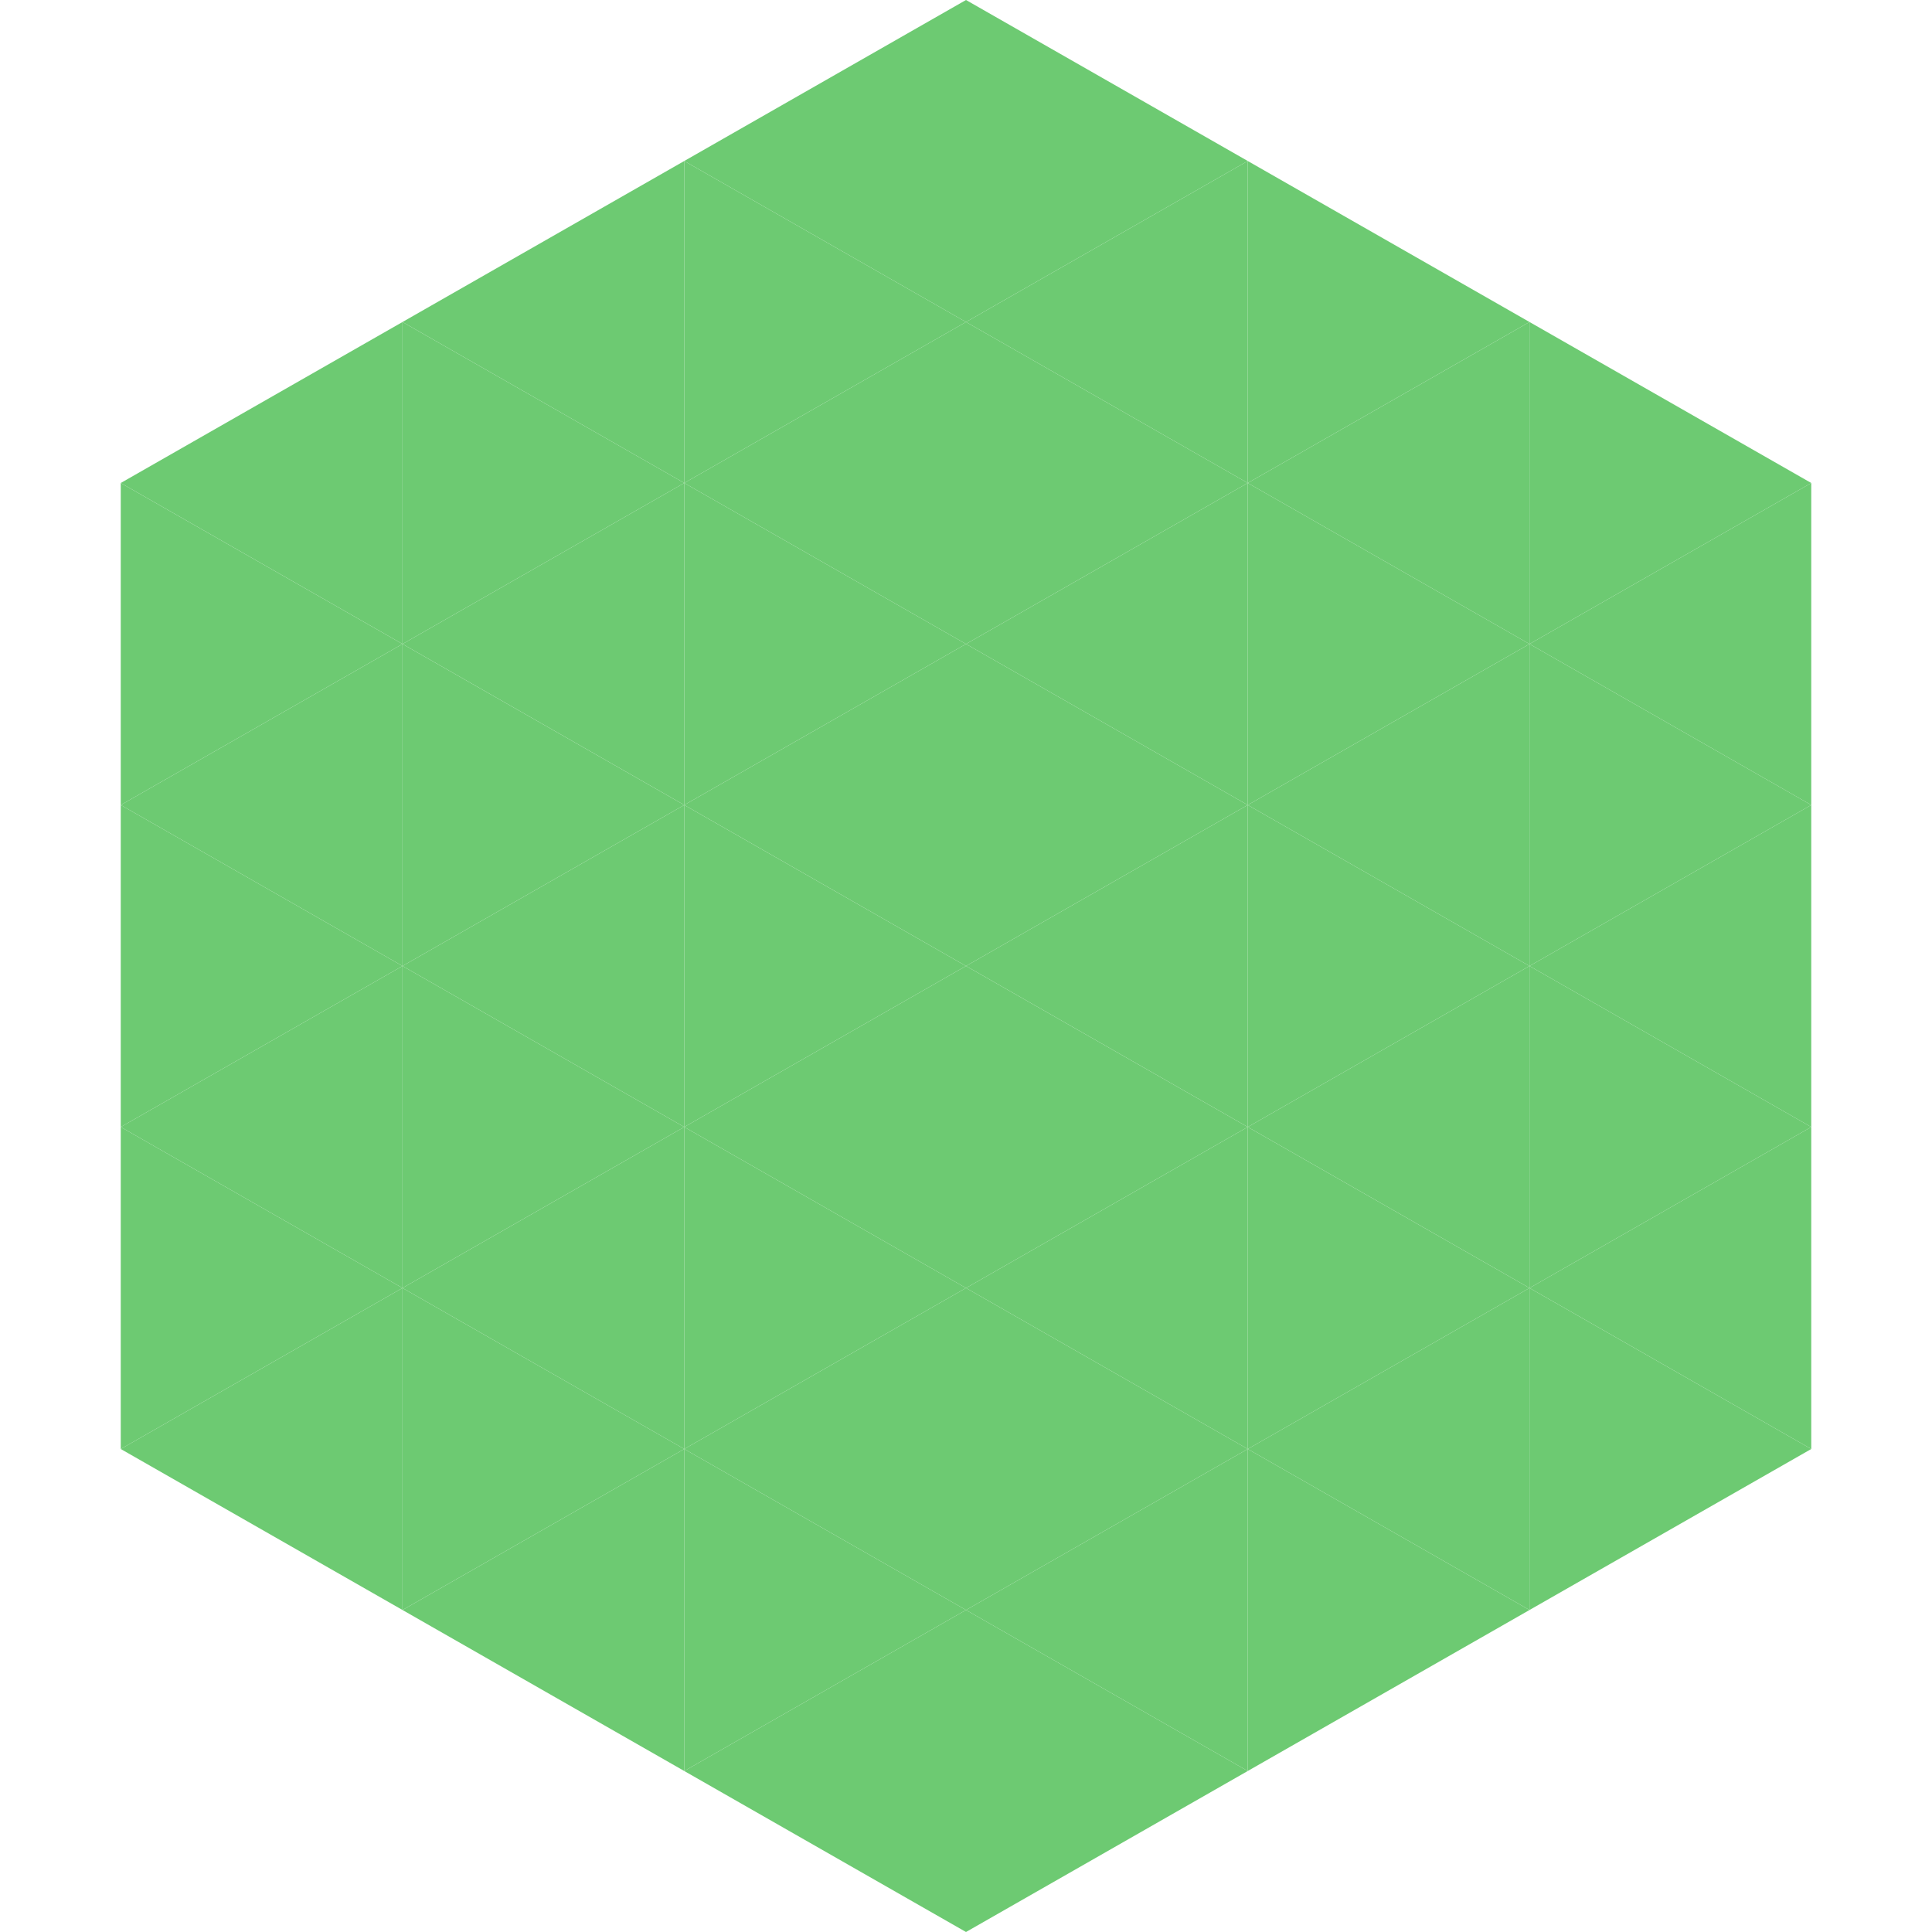
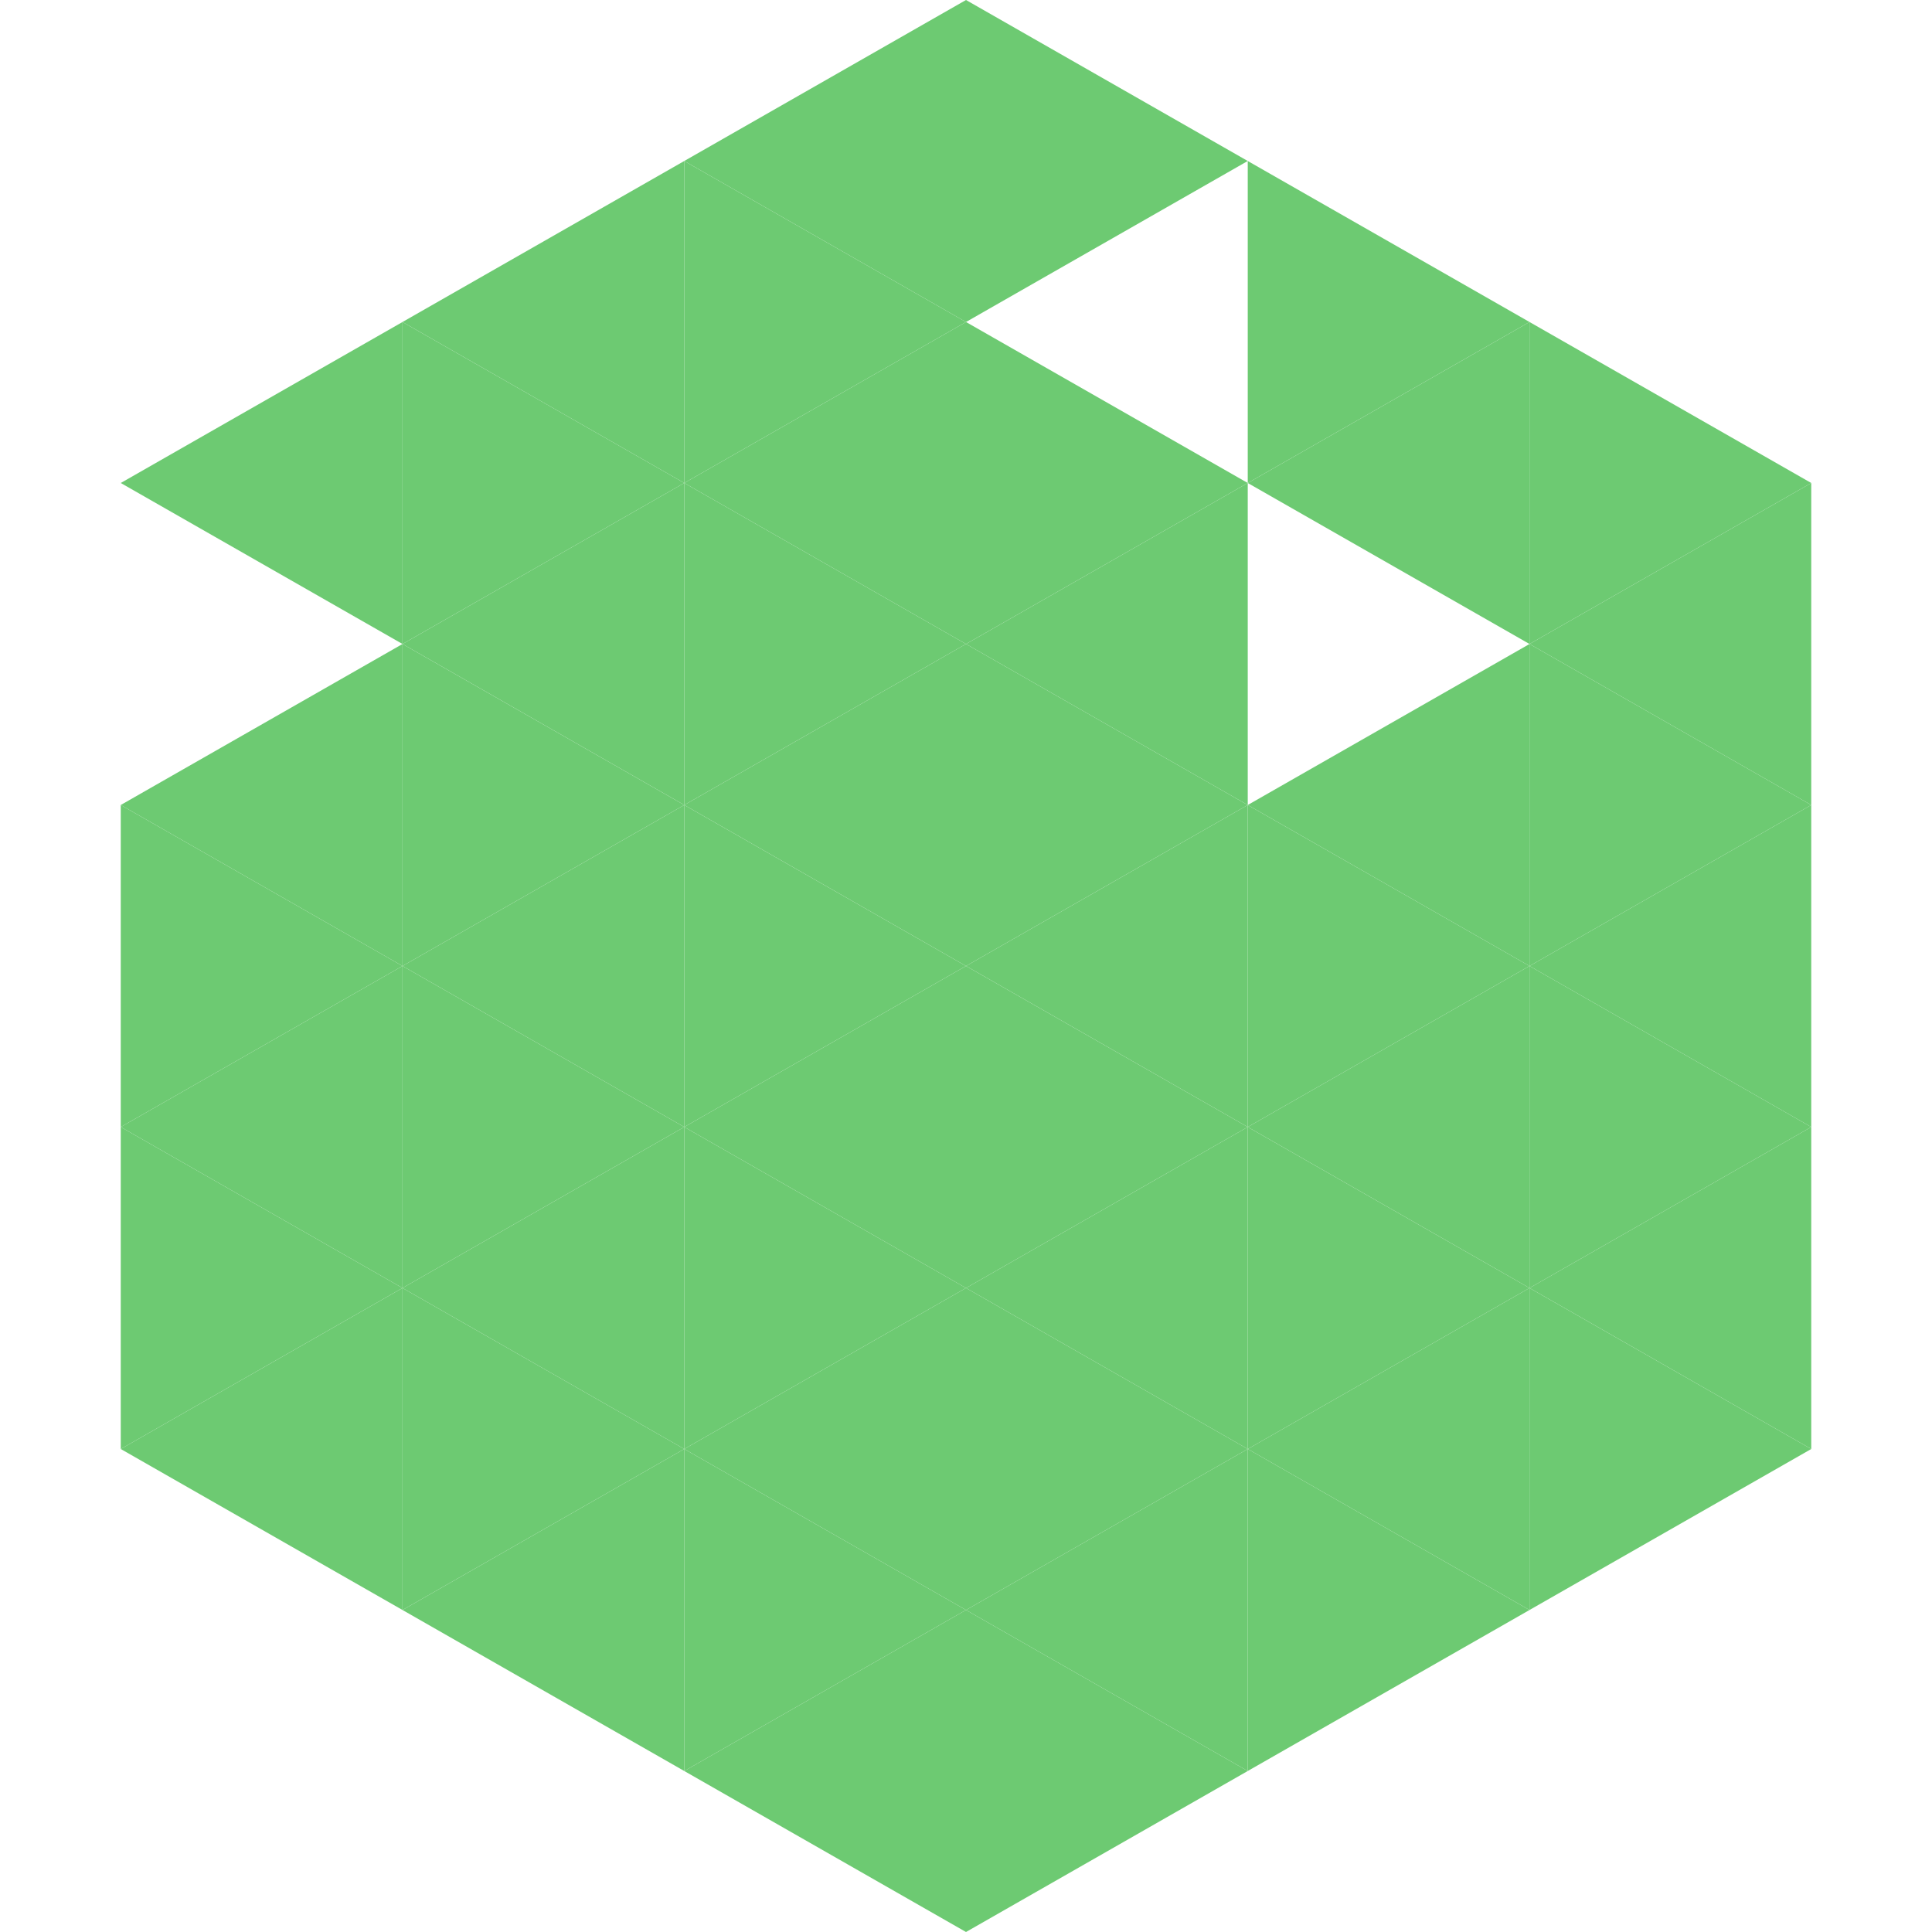
<svg xmlns="http://www.w3.org/2000/svg" width="240" height="240">
  <polygon points="50,40 15,60 50,80" style="fill:rgb(109,202,114)" />
  <polygon points="190,40 225,60 190,80" style="fill:rgb(109,202,114)" />
-   <polygon points="15,60 50,80 15,100" style="fill:rgb(109,202,114)" />
  <polygon points="225,60 190,80 225,100" style="fill:rgb(109,202,114)" />
  <polygon points="50,80 15,100 50,120" style="fill:rgb(109,202,114)" />
  <polygon points="190,80 225,100 190,120" style="fill:rgb(109,202,114)" />
  <polygon points="15,100 50,120 15,140" style="fill:rgb(109,202,114)" />
  <polygon points="225,100 190,120 225,140" style="fill:rgb(109,202,114)" />
  <polygon points="50,120 15,140 50,160" style="fill:rgb(109,202,114)" />
  <polygon points="190,120 225,140 190,160" style="fill:rgb(109,202,114)" />
  <polygon points="15,140 50,160 15,180" style="fill:rgb(109,202,114)" />
  <polygon points="225,140 190,160 225,180" style="fill:rgb(109,202,114)" />
  <polygon points="50,160 15,180 50,200" style="fill:rgb(109,202,114)" />
  <polygon points="190,160 225,180 190,200" style="fill:rgb(109,202,114)" />
  <polygon points="15,180 50,200 15,220" style="fill:rgb(255,255,255); fill-opacity:0" />
  <polygon points="225,180 190,200 225,220" style="fill:rgb(255,255,255); fill-opacity:0" />
  <polygon points="50,0 85,20 50,40" style="fill:rgb(255,255,255); fill-opacity:0" />
  <polygon points="190,0 155,20 190,40" style="fill:rgb(255,255,255); fill-opacity:0" />
  <polygon points="85,20 50,40 85,60" style="fill:rgb(109,202,114)" />
  <polygon points="155,20 190,40 155,60" style="fill:rgb(109,202,114)" />
  <polygon points="50,40 85,60 50,80" style="fill:rgb(109,202,114)" />
  <polygon points="190,40 155,60 190,80" style="fill:rgb(109,202,114)" />
  <polygon points="85,60 50,80 85,100" style="fill:rgb(109,202,114)" />
-   <polygon points="155,60 190,80 155,100" style="fill:rgb(109,202,114)" />
  <polygon points="50,80 85,100 50,120" style="fill:rgb(109,202,114)" />
  <polygon points="190,80 155,100 190,120" style="fill:rgb(109,202,114)" />
  <polygon points="85,100 50,120 85,140" style="fill:rgb(109,202,114)" />
  <polygon points="155,100 190,120 155,140" style="fill:rgb(109,202,114)" />
  <polygon points="50,120 85,140 50,160" style="fill:rgb(109,202,114)" />
  <polygon points="190,120 155,140 190,160" style="fill:rgb(109,202,114)" />
  <polygon points="85,140 50,160 85,180" style="fill:rgb(109,202,114)" />
  <polygon points="155,140 190,160 155,180" style="fill:rgb(109,202,114)" />
  <polygon points="50,160 85,180 50,200" style="fill:rgb(109,202,114)" />
  <polygon points="190,160 155,180 190,200" style="fill:rgb(109,202,114)" />
  <polygon points="85,180 50,200 85,220" style="fill:rgb(109,202,114)" />
  <polygon points="155,180 190,200 155,220" style="fill:rgb(109,202,114)" />
  <polygon points="120,0 85,20 120,40" style="fill:rgb(109,202,114)" />
  <polygon points="120,0 155,20 120,40" style="fill:rgb(109,202,114)" />
  <polygon points="85,20 120,40 85,60" style="fill:rgb(109,202,114)" />
-   <polygon points="155,20 120,40 155,60" style="fill:rgb(109,202,114)" />
  <polygon points="120,40 85,60 120,80" style="fill:rgb(109,202,114)" />
  <polygon points="120,40 155,60 120,80" style="fill:rgb(109,202,114)" />
  <polygon points="85,60 120,80 85,100" style="fill:rgb(109,202,114)" />
  <polygon points="155,60 120,80 155,100" style="fill:rgb(109,202,114)" />
  <polygon points="120,80 85,100 120,120" style="fill:rgb(109,202,114)" />
  <polygon points="120,80 155,100 120,120" style="fill:rgb(109,202,114)" />
  <polygon points="85,100 120,120 85,140" style="fill:rgb(109,202,114)" />
  <polygon points="155,100 120,120 155,140" style="fill:rgb(109,202,114)" />
  <polygon points="120,120 85,140 120,160" style="fill:rgb(109,202,114)" />
  <polygon points="120,120 155,140 120,160" style="fill:rgb(109,202,114)" />
  <polygon points="85,140 120,160 85,180" style="fill:rgb(109,202,114)" />
  <polygon points="155,140 120,160 155,180" style="fill:rgb(109,202,114)" />
  <polygon points="120,160 85,180 120,200" style="fill:rgb(109,202,114)" />
  <polygon points="120,160 155,180 120,200" style="fill:rgb(109,202,114)" />
  <polygon points="85,180 120,200 85,220" style="fill:rgb(109,202,114)" />
  <polygon points="155,180 120,200 155,220" style="fill:rgb(109,202,114)" />
  <polygon points="120,200 85,220 120,240" style="fill:rgb(109,202,114)" />
  <polygon points="120,200 155,220 120,240" style="fill:rgb(109,202,114)" />
-   <polygon points="85,220 120,240 85,260" style="fill:rgb(255,255,255); fill-opacity:0" />
  <polygon points="155,220 120,240 155,260" style="fill:rgb(255,255,255); fill-opacity:0" />
</svg>